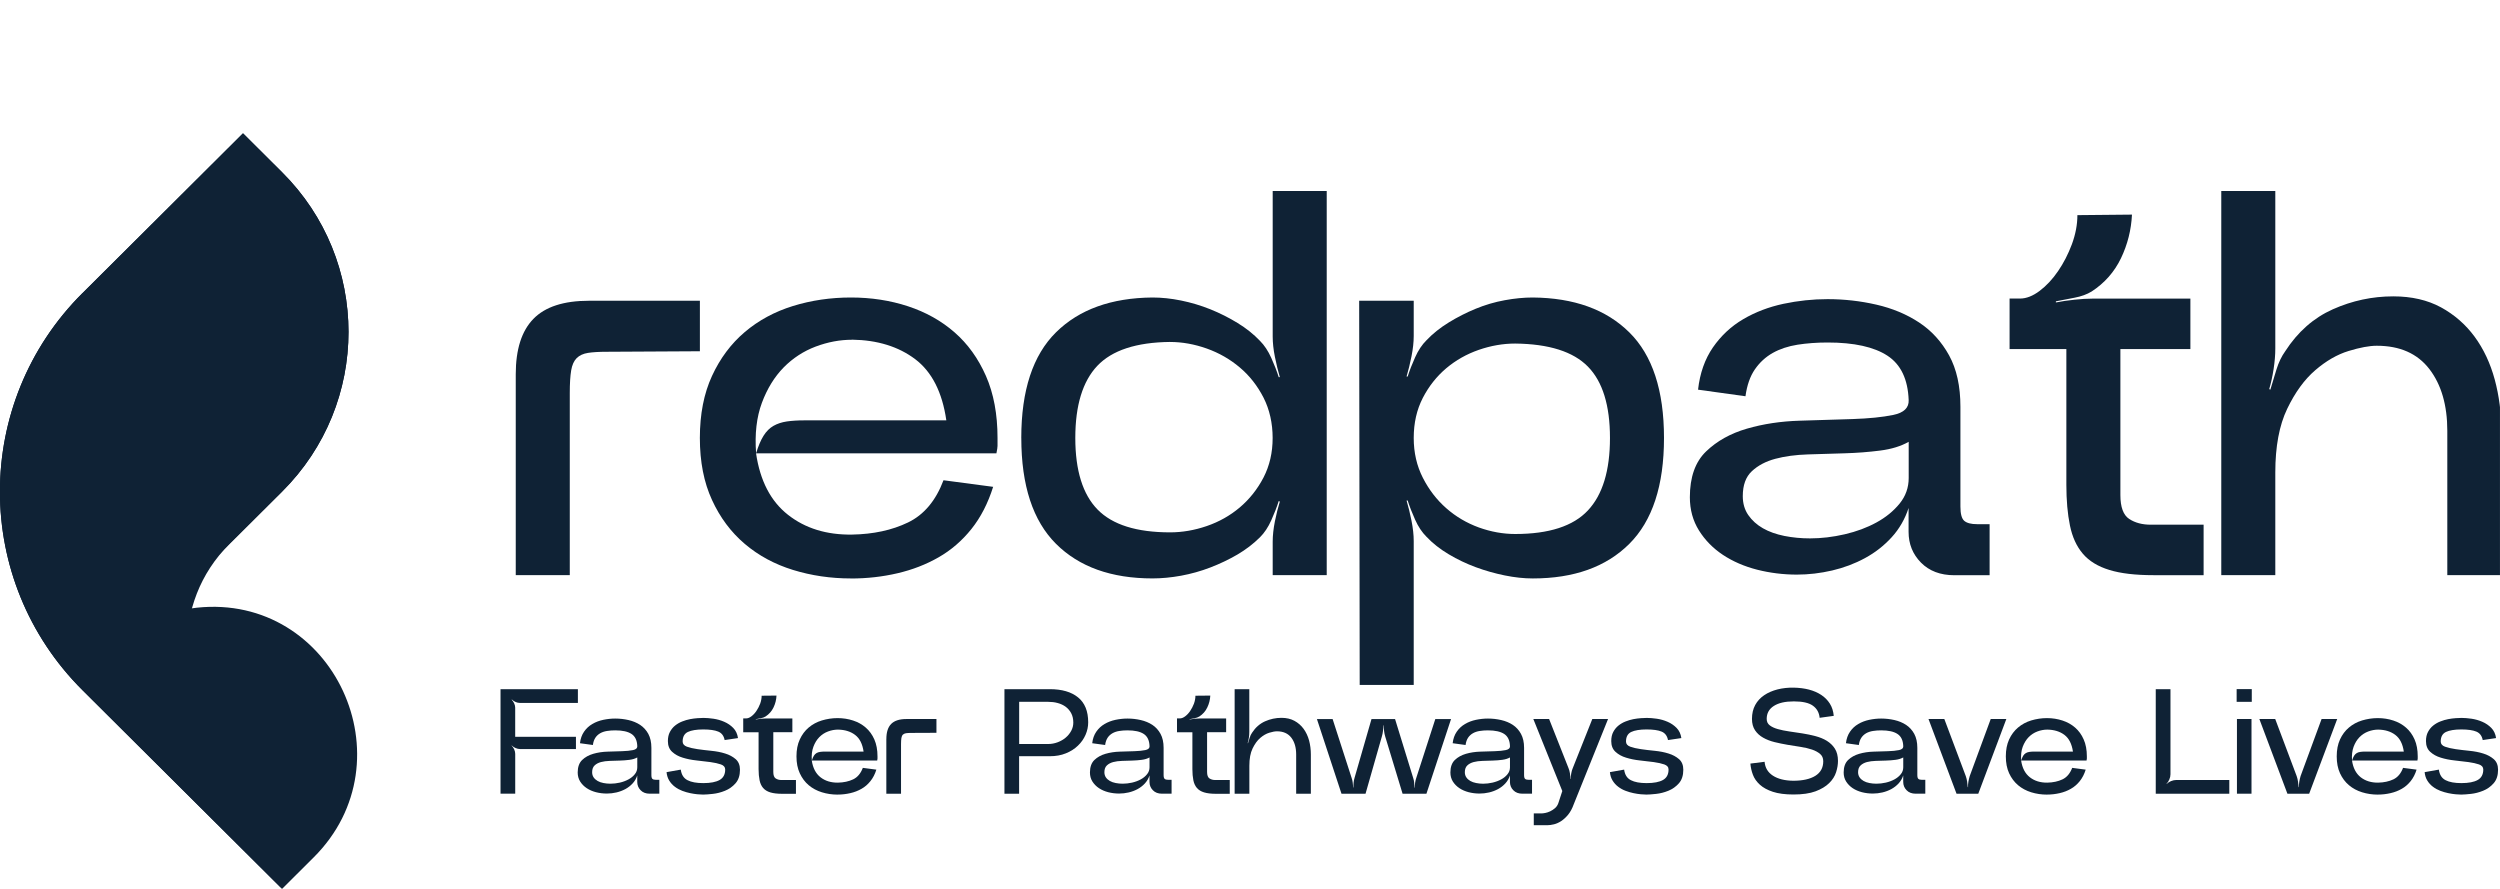
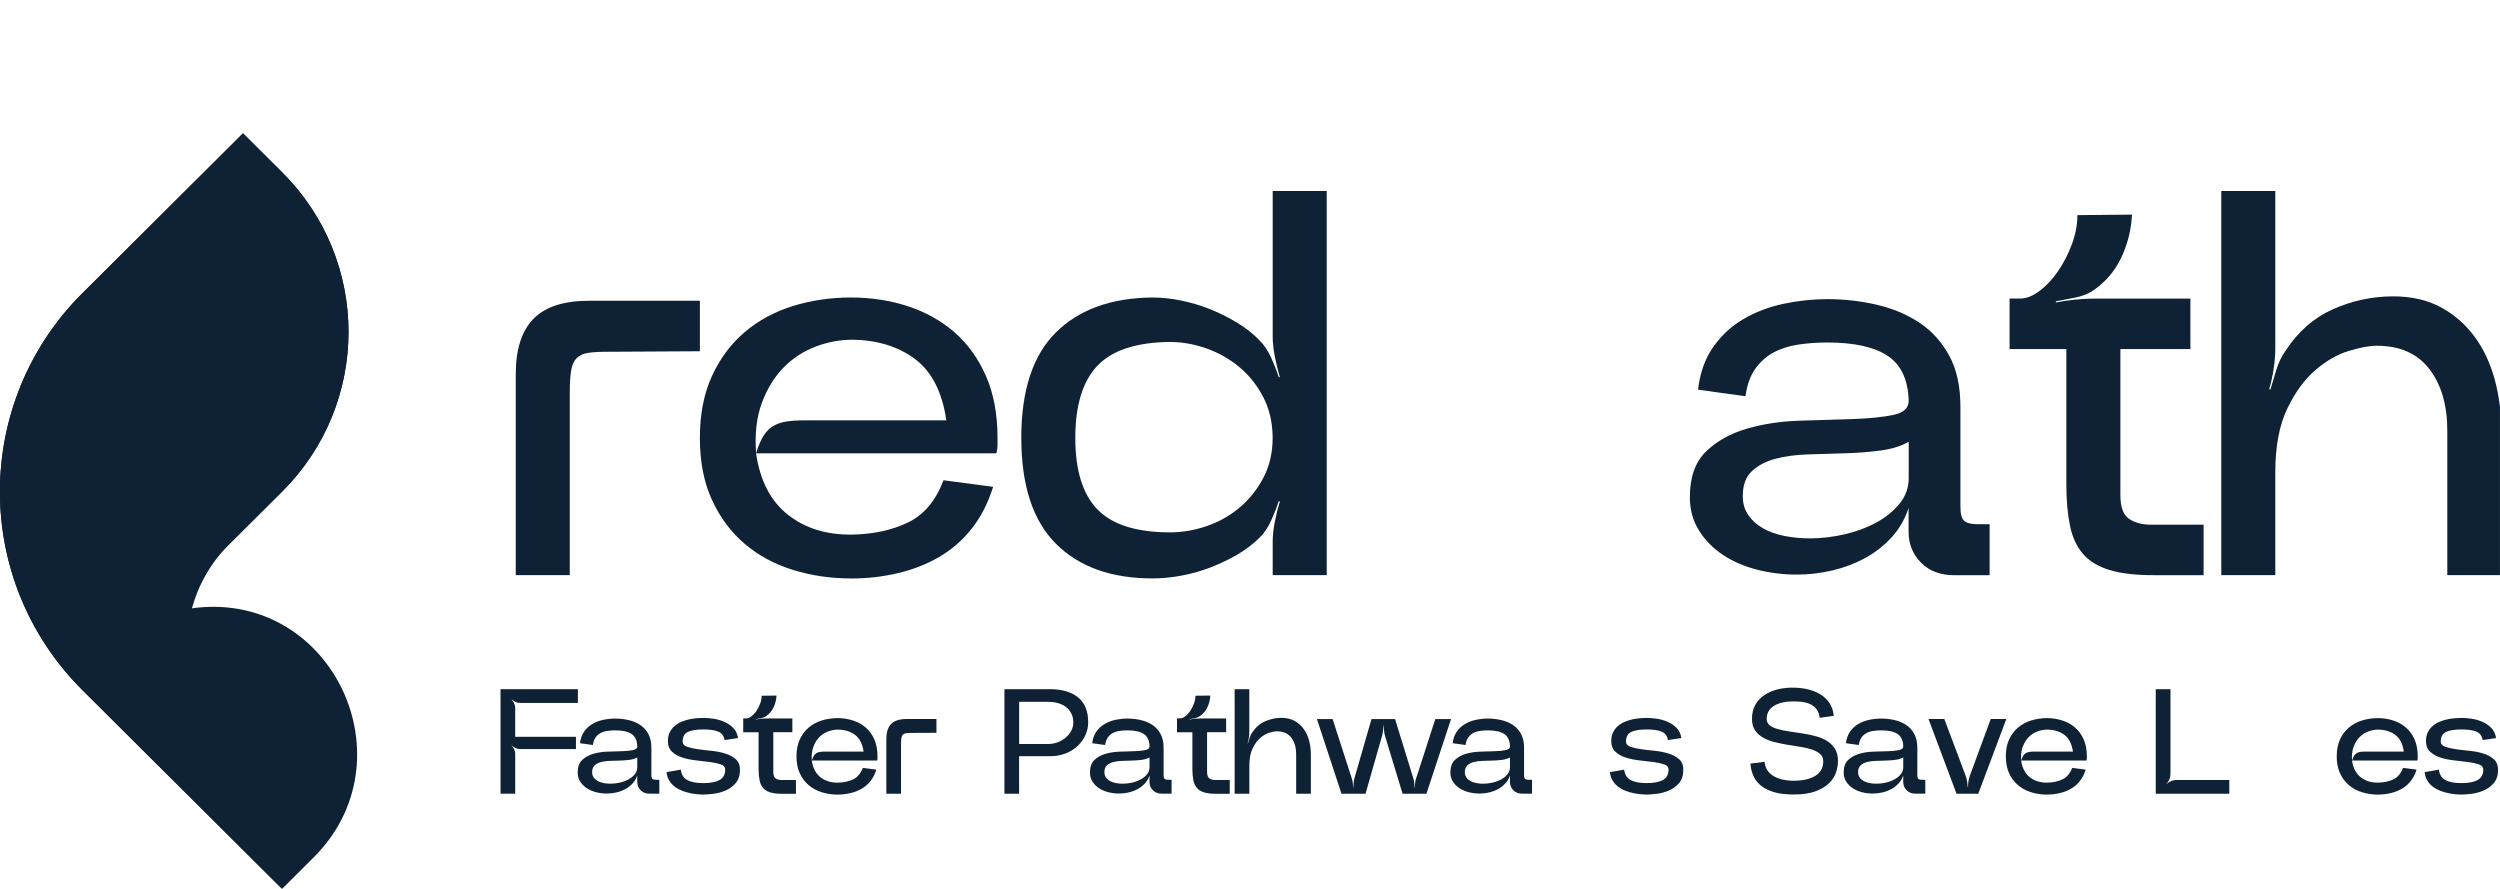
<svg xmlns="http://www.w3.org/2000/svg" width="90" height="32" viewBox="0 0 90 32" fill="none">
  <g clip-path="url(#clip0_64645_2626)">
    <path d="M2.974 10.549L8.748 4.8L10.155 6.201C13.344 9.375 13.344 14.524 10.155 17.698L5.152 22.679C5.626 22.207 6.298 21.96 7.085 21.877C12.005 21.355 14.79 27.384 11.291 30.867L10.154 32L2.972 24.85C-0.995 20.901 -0.995 14.498 2.972 10.549H2.974Z" fill="#0F2235" />
    <path d="M2.974 10.549L8.748 4.8L10.155 6.201C13.343 9.375 13.343 14.524 10.155 17.698C10.155 17.698 10.1 17.753 8.274 19.57C3.859 23.966 10.155 31.999 10.155 31.999L2.973 24.849C-0.994 20.899 -0.994 14.497 2.973 10.548L2.974 10.549Z" fill="#0F2235" />
    <path d="M18.567 13.475C18.567 12.579 18.778 11.914 19.203 11.479C19.626 11.044 20.294 10.827 21.207 10.827H25.196V12.645L21.843 12.664C21.565 12.664 21.34 12.677 21.168 12.704C20.996 12.731 20.861 12.793 20.761 12.892C20.661 12.992 20.595 13.139 20.562 13.336C20.529 13.534 20.512 13.804 20.512 14.146V20.705H18.567V13.475Z" fill="#0F2235" />
    <path d="M30.633 20.824C29.905 20.824 29.211 20.722 28.549 20.518C27.887 20.314 27.308 20.001 26.812 19.58C26.316 19.159 25.922 18.632 25.632 17.999C25.34 17.367 25.195 16.623 25.195 15.767C25.195 14.911 25.34 14.167 25.632 13.534C25.923 12.902 26.316 12.375 26.812 11.954C27.308 11.533 27.887 11.22 28.549 11.015C29.209 10.812 29.905 10.71 30.633 10.71C31.36 10.71 32.045 10.815 32.686 11.025C33.327 11.236 33.887 11.548 34.363 11.964C34.839 12.379 35.216 12.902 35.494 13.534C35.772 14.167 35.911 14.911 35.911 15.767V16.053C35.911 16.1 35.898 16.188 35.871 16.32H27.218C27.363 17.309 27.747 18.046 28.369 18.534C28.991 19.022 29.758 19.258 30.672 19.245C31.439 19.232 32.11 19.087 32.686 18.81C33.261 18.534 33.688 18.027 33.966 17.289L35.753 17.526C35.567 18.118 35.306 18.626 34.969 19.047C34.631 19.468 34.237 19.808 33.788 20.064C33.338 20.322 32.846 20.512 32.31 20.637C31.775 20.762 31.215 20.826 30.634 20.826L30.633 20.824ZM30.673 12.231C30.236 12.231 29.8 12.313 29.363 12.477C28.927 12.642 28.543 12.892 28.212 13.227C27.882 13.564 27.619 13.989 27.428 14.502C27.237 15.015 27.167 15.621 27.22 16.319C27.299 16.056 27.388 15.845 27.488 15.687C27.587 15.529 27.706 15.41 27.845 15.331C27.984 15.252 28.143 15.2 28.322 15.173C28.5 15.147 28.708 15.133 28.947 15.133H34.068C33.922 14.12 33.548 13.385 32.947 12.93C32.344 12.476 31.587 12.242 30.675 12.228L30.673 12.231Z" fill="#0F2235" />
    <path d="M36.766 15.767C36.766 14.055 37.183 12.787 38.016 11.964C38.849 11.141 40.007 10.723 41.488 10.71C41.819 10.71 42.163 10.746 42.52 10.819C42.877 10.892 43.227 10.996 43.572 11.134C43.916 11.273 44.244 11.438 44.555 11.629C44.866 11.819 45.134 12.034 45.359 12.271C45.517 12.429 45.653 12.634 45.766 12.884C45.878 13.134 45.967 13.364 46.034 13.576H46.074C46.008 13.352 45.949 13.108 45.896 12.845C45.843 12.582 45.817 12.338 45.817 12.114V6.876H47.762V20.705H45.817V19.5C45.817 19.276 45.844 19.032 45.896 18.769C45.949 18.506 46.008 18.269 46.074 18.058L46.034 18.038C45.968 18.25 45.878 18.48 45.766 18.73C45.654 18.98 45.518 19.184 45.359 19.342C45.121 19.579 44.849 19.786 44.545 19.965C44.24 20.142 43.917 20.297 43.573 20.429C43.23 20.561 42.878 20.659 42.521 20.725C42.164 20.79 41.82 20.823 41.489 20.823C40.008 20.823 38.849 20.408 38.017 19.579C37.184 18.748 36.767 17.479 36.767 15.766L36.766 15.767ZM42.124 12.31C40.907 12.323 40.034 12.61 39.504 13.169C38.975 13.729 38.711 14.595 38.711 15.767C38.711 16.938 38.979 17.799 39.514 18.345C40.049 18.892 40.92 19.165 42.124 19.165C42.56 19.165 43 19.09 43.443 18.938C43.886 18.786 44.283 18.563 44.633 18.267C44.983 17.97 45.268 17.611 45.487 17.19C45.705 16.768 45.815 16.294 45.815 15.767C45.815 15.24 45.705 14.742 45.487 14.315C45.268 13.888 44.984 13.525 44.633 13.229C44.282 12.932 43.886 12.705 43.443 12.547C42.999 12.39 42.56 12.311 42.124 12.311V12.31Z" fill="#0F2235" />
-     <path d="M48.93 10.827H50.894V12.092C50.894 12.317 50.867 12.56 50.815 12.823C50.762 13.086 50.703 13.331 50.637 13.554H50.677C50.743 13.344 50.832 13.113 50.945 12.862C51.057 12.612 51.193 12.408 51.353 12.25C51.577 12.013 51.845 11.799 52.156 11.608C52.467 11.417 52.791 11.252 53.128 11.114C53.465 10.975 53.813 10.873 54.169 10.808C54.527 10.742 54.864 10.71 55.181 10.71C56.663 10.723 57.821 11.14 58.654 11.964C59.488 12.787 59.904 14.055 59.904 15.767C59.904 17.479 59.487 18.75 58.654 19.58C57.821 20.409 56.663 20.824 55.181 20.824C54.864 20.824 54.527 20.788 54.169 20.715C53.812 20.642 53.465 20.544 53.128 20.419C52.79 20.294 52.466 20.14 52.156 19.955C51.845 19.77 51.577 19.561 51.353 19.323C51.194 19.165 51.057 18.961 50.945 18.711C50.833 18.461 50.743 18.23 50.677 18.019H50.637C50.703 18.243 50.762 18.486 50.815 18.75C50.867 19.013 50.894 19.257 50.894 19.48V24.657H48.949L48.93 10.827ZM50.894 15.767C50.894 16.294 51.004 16.771 51.222 17.199C51.44 17.628 51.721 17.993 52.066 18.296C52.41 18.599 52.8 18.828 53.236 18.988C53.673 19.145 54.11 19.224 54.546 19.224C55.763 19.224 56.636 18.941 57.165 18.375C57.695 17.809 57.959 16.94 57.959 15.767C57.959 14.594 57.695 13.738 57.165 13.198C56.636 12.658 55.763 12.381 54.546 12.368C54.11 12.368 53.673 12.444 53.236 12.595C52.8 12.747 52.41 12.967 52.066 13.256C51.722 13.547 51.44 13.902 51.222 14.323C51.004 14.745 50.894 15.226 50.894 15.766V15.767Z" fill="#0F2235" />
    <path d="M68.713 18.276C68.581 18.684 68.376 19.04 68.099 19.343C67.821 19.647 67.5 19.897 67.137 20.093C66.772 20.291 66.379 20.439 65.956 20.538C65.533 20.636 65.11 20.686 64.686 20.686C64.197 20.686 63.72 20.626 63.257 20.509C62.793 20.39 62.384 20.212 62.026 19.976C61.669 19.739 61.381 19.445 61.163 19.097C60.945 18.748 60.835 18.349 60.835 17.901C60.835 17.176 61.03 16.626 61.42 16.251C61.81 15.876 62.299 15.603 62.888 15.432C63.477 15.261 64.111 15.165 64.793 15.145C65.475 15.126 66.109 15.105 66.698 15.086C67.287 15.066 67.772 15.017 68.156 14.938C68.54 14.859 68.724 14.68 68.712 14.405C68.685 13.655 68.43 13.12 67.948 12.805C67.465 12.489 66.746 12.33 65.794 12.33C65.41 12.33 65.05 12.357 64.713 12.409C64.375 12.463 64.077 12.561 63.82 12.705C63.562 12.851 63.347 13.048 63.175 13.298C63.003 13.548 62.891 13.871 62.837 14.265L61.13 14.028C61.196 13.436 61.375 12.929 61.665 12.507C61.957 12.086 62.32 11.746 62.757 11.49C63.193 11.234 63.676 11.05 64.205 10.937C64.734 10.825 65.264 10.769 65.793 10.769C66.388 10.769 66.973 10.835 67.549 10.967C68.124 11.099 68.637 11.313 69.087 11.609C69.537 11.905 69.896 12.301 70.168 12.794C70.439 13.288 70.575 13.903 70.575 14.642V18.237C70.575 18.501 70.622 18.672 70.714 18.751C70.807 18.83 70.96 18.87 71.17 18.87H71.626V20.708H70.356C69.853 20.708 69.454 20.556 69.155 20.254C68.857 19.951 68.709 19.582 68.709 19.148V18.279L68.713 18.276ZM62.74 17.861C62.74 18.124 62.806 18.351 62.938 18.542C63.07 18.733 63.246 18.892 63.464 19.017C63.682 19.142 63.941 19.234 64.238 19.294C64.536 19.353 64.843 19.382 65.161 19.382C65.571 19.382 65.988 19.332 66.411 19.234C66.834 19.136 67.215 18.994 67.552 18.809C67.89 18.625 68.167 18.398 68.387 18.128C68.605 17.859 68.713 17.551 68.713 17.209V15.905C68.435 16.063 68.091 16.169 67.682 16.221C67.272 16.273 66.845 16.307 66.401 16.319C65.958 16.333 65.519 16.346 65.082 16.359C64.645 16.373 64.255 16.425 63.911 16.517C63.568 16.609 63.286 16.758 63.068 16.962C62.849 17.165 62.74 17.465 62.74 17.861Z" fill="#0F2235" />
    <path d="M72.345 12.566V10.748H72.722C72.946 10.748 73.182 10.656 73.427 10.472C73.672 10.287 73.893 10.05 74.091 9.76C74.29 9.47 74.455 9.148 74.588 8.793C74.719 8.437 74.786 8.089 74.786 7.745L76.751 7.726C76.724 8.279 76.592 8.802 76.355 9.297C76.117 9.791 75.766 10.189 75.302 10.492C75.13 10.598 74.922 10.673 74.677 10.719C74.432 10.765 74.211 10.808 74.012 10.848V10.888C74.211 10.848 74.432 10.816 74.677 10.79C74.922 10.763 75.142 10.75 75.341 10.75H78.854V12.567H76.334V17.822C76.334 18.257 76.44 18.543 76.651 18.682C76.862 18.82 77.12 18.889 77.425 18.889H79.33V20.706H77.524C76.875 20.706 76.346 20.645 75.936 20.518C75.527 20.393 75.208 20.199 74.984 19.936C74.758 19.672 74.603 19.334 74.518 18.918C74.432 18.503 74.389 18.013 74.389 17.447V12.567H72.345V12.566Z" fill="#0F2235" />
    <path d="M79.966 6.876H81.911V12.546C81.911 12.771 81.891 13.014 81.851 13.277C81.811 13.541 81.758 13.785 81.692 14.008L81.733 14.027C81.799 13.804 81.872 13.564 81.951 13.306C82.03 13.049 82.136 12.829 82.268 12.645C82.718 11.947 83.29 11.443 83.985 11.133C84.68 10.824 85.404 10.669 86.158 10.669C86.819 10.669 87.392 10.802 87.875 11.064C88.358 11.328 88.761 11.68 89.086 12.121C89.41 12.563 89.651 13.077 89.81 13.662C89.968 14.248 90.048 14.864 90.048 15.51V20.705H88.103V15.51C88.103 14.588 87.888 13.847 87.458 13.287C87.027 12.727 86.396 12.447 85.563 12.447C85.298 12.447 84.96 12.51 84.551 12.635C84.141 12.76 83.74 12.991 83.35 13.327C82.959 13.663 82.622 14.127 82.338 14.719C82.053 15.312 81.911 16.076 81.911 17.011V20.705H79.966V6.876Z" fill="#0F2235" />
    <path d="M18.016 24.81H20.804V25.305H18.714C18.664 25.305 18.612 25.294 18.562 25.272C18.512 25.25 18.467 25.22 18.427 25.181L18.422 25.192C18.457 25.228 18.488 25.272 18.511 25.323C18.534 25.375 18.547 25.426 18.547 25.476V26.525H20.734V26.966H18.725C18.671 26.966 18.616 26.953 18.562 26.93C18.509 26.907 18.461 26.876 18.422 26.836L18.417 26.841C18.456 26.881 18.488 26.927 18.512 26.98C18.536 27.034 18.548 27.088 18.548 27.142V28.572H18.019V24.807L18.016 24.81Z" fill="#0F2235" />
    <path d="M22.942 27.913C22.907 28.024 22.851 28.12 22.775 28.203C22.7 28.285 22.612 28.353 22.513 28.407C22.414 28.46 22.307 28.501 22.191 28.528C22.075 28.555 21.961 28.568 21.846 28.568C21.713 28.568 21.583 28.552 21.457 28.52C21.331 28.487 21.219 28.439 21.122 28.374C21.024 28.309 20.946 28.229 20.886 28.135C20.827 28.04 20.797 27.931 20.797 27.809C20.797 27.613 20.851 27.462 20.957 27.36C21.063 27.258 21.196 27.184 21.357 27.137C21.517 27.091 21.69 27.064 21.875 27.059C22.061 27.054 22.234 27.048 22.393 27.043C22.553 27.038 22.686 27.025 22.791 27.003C22.896 26.981 22.946 26.933 22.942 26.858C22.935 26.654 22.865 26.508 22.734 26.422C22.602 26.335 22.407 26.293 22.147 26.293C22.042 26.293 21.945 26.3 21.853 26.315C21.762 26.329 21.68 26.356 21.611 26.395C21.54 26.435 21.481 26.488 21.435 26.556C21.389 26.625 21.357 26.713 21.344 26.82L20.879 26.756C20.897 26.594 20.946 26.457 21.025 26.342C21.105 26.226 21.203 26.134 21.323 26.065C21.441 25.994 21.573 25.945 21.717 25.914C21.861 25.884 22.005 25.868 22.148 25.868C22.311 25.868 22.47 25.886 22.626 25.922C22.782 25.958 22.923 26.016 23.045 26.096C23.167 26.177 23.265 26.285 23.339 26.419C23.412 26.554 23.45 26.722 23.45 26.922V27.9C23.45 27.972 23.462 28.018 23.487 28.04C23.513 28.062 23.554 28.073 23.612 28.073H23.736V28.573H23.39C23.253 28.573 23.143 28.532 23.063 28.449C22.981 28.366 22.941 28.266 22.941 28.148V27.911L22.942 27.913ZM21.317 27.8C21.317 27.871 21.335 27.933 21.37 27.985C21.406 28.038 21.455 28.08 21.513 28.114C21.573 28.148 21.642 28.174 21.724 28.189C21.805 28.205 21.889 28.213 21.975 28.213C22.087 28.213 22.201 28.2 22.316 28.174C22.431 28.147 22.534 28.108 22.626 28.058C22.718 28.008 22.794 27.947 22.853 27.872C22.913 27.8 22.942 27.716 22.942 27.622V27.268C22.867 27.31 22.773 27.34 22.662 27.354C22.551 27.369 22.434 27.377 22.313 27.381C22.192 27.384 22.073 27.388 21.953 27.392C21.835 27.395 21.728 27.41 21.635 27.434C21.541 27.46 21.464 27.5 21.406 27.556C21.347 27.611 21.317 27.693 21.317 27.801V27.8Z" fill="#0F2235" />
    <path d="M24.508 27.709C24.534 27.892 24.614 28.018 24.751 28.087C24.887 28.158 25.076 28.192 25.318 28.192C25.578 28.192 25.774 28.154 25.907 28.079C26.04 28.004 26.107 27.878 26.107 27.703C26.107 27.616 26.056 27.556 25.953 27.519C25.851 27.484 25.724 27.456 25.573 27.435C25.422 27.415 25.256 27.395 25.075 27.376C24.895 27.357 24.73 27.323 24.578 27.276C24.425 27.23 24.3 27.16 24.197 27.066C24.095 26.973 24.044 26.844 24.044 26.679C24.044 26.55 24.068 26.44 24.117 26.349C24.166 26.258 24.228 26.181 24.303 26.121C24.379 26.06 24.464 26.01 24.559 25.973C24.655 25.935 24.75 25.907 24.844 25.889C24.938 25.871 25.028 25.86 25.113 25.854C25.2 25.849 25.27 25.845 25.324 25.845C25.429 25.845 25.548 25.855 25.684 25.874C25.819 25.894 25.948 25.93 26.073 25.985C26.197 26.038 26.304 26.112 26.397 26.206C26.488 26.299 26.546 26.421 26.568 26.571L26.087 26.642C26.058 26.491 25.983 26.39 25.858 26.338C25.734 26.286 25.553 26.26 25.316 26.26C25.078 26.26 24.886 26.291 24.762 26.351C24.637 26.412 24.575 26.527 24.575 26.695C24.575 26.781 24.627 26.843 24.729 26.881C24.831 26.918 24.958 26.947 25.109 26.969C25.261 26.991 25.426 27.011 25.607 27.029C25.787 27.047 25.952 27.078 26.104 27.126C26.256 27.172 26.382 27.241 26.485 27.33C26.587 27.42 26.639 27.547 26.639 27.712C26.639 27.916 26.585 28.079 26.479 28.199C26.373 28.319 26.246 28.409 26.101 28.467C25.954 28.527 25.808 28.564 25.66 28.58C25.513 28.596 25.396 28.605 25.309 28.605C25.259 28.605 25.192 28.601 25.109 28.594C25.026 28.586 24.939 28.573 24.845 28.553C24.751 28.534 24.657 28.506 24.561 28.47C24.466 28.434 24.377 28.386 24.296 28.324C24.214 28.263 24.147 28.189 24.094 28.103C24.04 28.017 24.007 27.915 23.996 27.797L24.509 27.706L24.508 27.709Z" fill="#0F2235" />
    <path d="M26.756 26.359V25.863H26.858C26.919 25.863 26.984 25.838 27.05 25.788C27.117 25.738 27.177 25.674 27.23 25.595C27.284 25.516 27.329 25.429 27.366 25.332C27.401 25.235 27.419 25.14 27.419 25.046L27.954 25.041C27.947 25.192 27.912 25.334 27.846 25.469C27.781 25.604 27.686 25.712 27.559 25.794C27.513 25.823 27.456 25.844 27.389 25.856C27.322 25.868 27.262 25.88 27.208 25.891V25.902C27.262 25.891 27.323 25.883 27.389 25.875C27.456 25.868 27.515 25.865 27.569 25.865H28.525V26.36H27.839V27.79C27.839 27.908 27.868 27.987 27.925 28.024C27.983 28.062 28.053 28.081 28.136 28.081H28.654V28.577H28.163C27.986 28.577 27.842 28.56 27.731 28.526C27.619 28.492 27.534 28.438 27.472 28.366C27.411 28.295 27.368 28.203 27.345 28.09C27.322 27.977 27.309 27.843 27.309 27.689V26.361H26.753L26.756 26.359Z" fill="#0F2235" />
    <path d="M30.154 28.606C29.956 28.606 29.767 28.578 29.587 28.522C29.406 28.466 29.249 28.381 29.113 28.267C28.978 28.153 28.871 28.008 28.792 27.837C28.712 27.665 28.673 27.463 28.673 27.229C28.673 26.995 28.712 26.793 28.792 26.621C28.871 26.448 28.978 26.305 29.113 26.191C29.249 26.077 29.406 25.991 29.587 25.936C29.767 25.882 29.956 25.852 30.154 25.852C30.351 25.852 30.538 25.882 30.712 25.939C30.887 25.996 31.039 26.081 31.168 26.194C31.297 26.306 31.401 26.448 31.477 26.621C31.552 26.793 31.59 26.996 31.59 27.229V27.307C31.59 27.319 31.586 27.343 31.579 27.38H29.224C29.264 27.648 29.368 27.849 29.538 27.982C29.707 28.114 29.916 28.178 30.165 28.175C30.373 28.171 30.556 28.132 30.713 28.057C30.871 27.982 30.986 27.843 31.062 27.643L31.549 27.707C31.499 27.869 31.427 28.007 31.335 28.121C31.244 28.235 31.137 28.329 31.013 28.398C30.891 28.468 30.757 28.52 30.611 28.553C30.465 28.587 30.313 28.605 30.155 28.605L30.154 28.606ZM30.165 26.266C30.046 26.266 29.927 26.289 29.809 26.333C29.69 26.377 29.585 26.446 29.495 26.537C29.405 26.628 29.334 26.745 29.282 26.884C29.229 27.024 29.211 27.189 29.226 27.38C29.248 27.308 29.272 27.251 29.299 27.207C29.326 27.165 29.359 27.132 29.396 27.11C29.434 27.088 29.477 27.075 29.526 27.068C29.575 27.06 29.631 27.057 29.695 27.057H31.089C31.049 26.781 30.948 26.581 30.784 26.457C30.621 26.333 30.415 26.27 30.166 26.266H30.165Z" fill="#0F2235" />
    <path d="M31.909 26.605C31.909 26.361 31.966 26.18 32.082 26.062C32.198 25.945 32.38 25.885 32.627 25.885H33.712V26.381L32.799 26.385C32.724 26.385 32.663 26.389 32.615 26.396C32.569 26.404 32.531 26.421 32.504 26.447C32.477 26.474 32.459 26.514 32.45 26.569C32.442 26.622 32.437 26.696 32.437 26.79V28.575H31.908V26.608L31.909 26.605Z" fill="#0F2235" />
    <path d="M36.16 28.574V24.81H37.792C38.227 24.81 38.568 24.908 38.81 25.106C39.053 25.303 39.175 25.602 39.175 26.004C39.175 26.158 39.143 26.308 39.08 26.453C39.016 26.599 38.926 26.729 38.806 26.843C38.688 26.958 38.543 27.051 38.371 27.12C38.2 27.19 38.007 27.224 37.791 27.224H36.688V28.574H36.159H36.16ZM36.69 26.784H37.737C37.852 26.784 37.965 26.763 38.075 26.722C38.185 26.68 38.281 26.625 38.364 26.555C38.447 26.485 38.513 26.404 38.564 26.31C38.614 26.217 38.639 26.118 38.639 26.014C38.639 25.885 38.614 25.772 38.564 25.678C38.514 25.583 38.447 25.505 38.364 25.443C38.281 25.383 38.186 25.338 38.077 25.309C37.969 25.279 37.855 25.266 37.737 25.266H36.69V26.782V26.784Z" fill="#0F2235" />
    <path d="M41.383 27.913C41.348 28.024 41.292 28.12 41.216 28.203C41.141 28.285 41.053 28.353 40.954 28.407C40.855 28.46 40.748 28.501 40.632 28.528C40.516 28.555 40.402 28.568 40.287 28.568C40.154 28.568 40.024 28.552 39.898 28.52C39.772 28.487 39.66 28.439 39.563 28.374C39.465 28.309 39.387 28.229 39.327 28.135C39.267 28.04 39.238 27.931 39.238 27.809C39.238 27.613 39.292 27.462 39.398 27.36C39.504 27.258 39.637 27.184 39.798 27.137C39.958 27.091 40.131 27.064 40.316 27.059C40.502 27.054 40.675 27.048 40.834 27.043C40.994 27.038 41.127 27.025 41.232 27.003C41.337 26.981 41.387 26.933 41.383 26.858C41.376 26.654 41.306 26.508 41.175 26.422C41.043 26.335 40.848 26.293 40.588 26.293C40.483 26.293 40.386 26.3 40.294 26.315C40.203 26.329 40.121 26.356 40.052 26.395C39.981 26.435 39.922 26.488 39.876 26.556C39.83 26.625 39.798 26.713 39.785 26.82L39.32 26.756C39.338 26.594 39.387 26.457 39.466 26.342C39.546 26.226 39.644 26.134 39.764 26.065C39.882 25.994 40.014 25.945 40.158 25.914C40.302 25.884 40.446 25.868 40.589 25.868C40.752 25.868 40.911 25.886 41.067 25.922C41.223 25.958 41.364 26.016 41.486 26.096C41.608 26.177 41.706 26.285 41.779 26.419C41.853 26.554 41.89 26.722 41.89 26.922V27.9C41.89 27.972 41.903 28.018 41.928 28.04C41.954 28.062 41.995 28.073 42.053 28.073H42.177V28.573H41.831C41.694 28.573 41.584 28.532 41.504 28.449C41.422 28.366 41.382 28.266 41.382 28.148V27.911L41.383 27.913ZM39.758 27.8C39.758 27.871 39.776 27.933 39.811 27.985C39.847 28.038 39.895 28.08 39.954 28.114C40.014 28.148 40.083 28.174 40.165 28.189C40.245 28.205 40.33 28.213 40.416 28.213C40.528 28.213 40.642 28.2 40.756 28.174C40.872 28.147 40.975 28.108 41.067 28.058C41.159 28.008 41.234 27.947 41.294 27.872C41.354 27.8 41.383 27.716 41.383 27.622V27.268C41.308 27.31 41.214 27.34 41.103 27.354C40.992 27.369 40.875 27.377 40.754 27.381C40.633 27.384 40.514 27.388 40.394 27.392C40.276 27.395 40.169 27.41 40.076 27.434C39.982 27.46 39.905 27.5 39.847 27.556C39.788 27.611 39.758 27.693 39.758 27.801V27.8Z" fill="#0F2235" />
    <path d="M42.372 26.359V25.863H42.474C42.535 25.863 42.6 25.838 42.666 25.788C42.733 25.738 42.793 25.674 42.846 25.595C42.9 25.516 42.945 25.429 42.982 25.332C43.017 25.235 43.035 25.14 43.035 25.046L43.571 25.041C43.563 25.192 43.528 25.334 43.462 25.469C43.398 25.604 43.303 25.712 43.176 25.794C43.129 25.823 43.072 25.844 43.005 25.856C42.938 25.868 42.878 25.88 42.825 25.891V25.902C42.878 25.891 42.939 25.883 43.005 25.875C43.072 25.868 43.132 25.865 43.185 25.865H44.141V26.36H43.455V27.79C43.455 27.908 43.484 27.987 43.541 28.024C43.599 28.062 43.669 28.081 43.752 28.081H44.271V28.577H43.779C43.602 28.577 43.459 28.56 43.348 28.526C43.235 28.492 43.15 28.438 43.088 28.366C43.027 28.295 42.984 28.203 42.961 28.09C42.938 27.977 42.926 27.843 42.926 27.689V26.361H42.37L42.372 26.359Z" fill="#0F2235" />
    <path d="M44.446 24.81H44.975V26.353C44.975 26.413 44.971 26.48 44.96 26.552C44.949 26.623 44.934 26.69 44.917 26.751L44.928 26.756C44.946 26.695 44.966 26.629 44.988 26.559C45.01 26.489 45.038 26.429 45.074 26.379C45.196 26.19 45.352 26.053 45.541 25.968C45.73 25.884 45.928 25.842 46.133 25.842C46.313 25.842 46.468 25.878 46.6 25.95C46.731 26.021 46.841 26.117 46.929 26.237C47.017 26.358 47.083 26.497 47.127 26.657C47.169 26.816 47.191 26.985 47.191 27.16V28.574H46.662V27.16C46.662 26.909 46.603 26.707 46.486 26.555C46.369 26.404 46.197 26.327 45.971 26.327C45.899 26.327 45.807 26.344 45.695 26.378C45.583 26.412 45.474 26.475 45.368 26.566C45.262 26.657 45.171 26.784 45.093 26.945C45.014 27.107 44.977 27.314 44.977 27.569V28.574H44.447V24.81H44.446Z" fill="#0F2235" />
    <path d="M47.974 25.885L48.66 28.01C48.679 28.059 48.691 28.115 48.698 28.176C48.705 28.237 48.71 28.294 48.714 28.348H48.725C48.721 28.295 48.724 28.237 48.73 28.174C48.737 28.11 48.748 28.055 48.763 28.005L49.374 25.886H50.222L50.876 28.011C50.894 28.061 50.905 28.118 50.911 28.181C50.916 28.244 50.92 28.302 50.92 28.356H50.931C50.931 28.302 50.936 28.244 50.944 28.181C50.953 28.118 50.966 28.062 50.984 28.011L51.671 25.886H52.238L51.351 28.575H50.493L49.866 26.51C49.848 26.45 49.834 26.383 49.826 26.311C49.818 26.24 49.81 26.173 49.808 26.112H49.797C49.8 26.173 49.797 26.24 49.788 26.311C49.78 26.383 49.766 26.45 49.748 26.51L49.159 28.575H48.294L47.409 25.886H47.976L47.974 25.885Z" fill="#0F2235" />
    <path d="M54.359 27.913C54.324 28.024 54.268 28.12 54.192 28.203C54.117 28.285 54.029 28.353 53.93 28.407C53.831 28.46 53.724 28.501 53.608 28.528C53.492 28.555 53.378 28.568 53.263 28.568C53.13 28.568 53 28.552 52.874 28.52C52.748 28.487 52.636 28.439 52.539 28.374C52.441 28.309 52.363 28.229 52.303 28.135C52.244 28.04 52.214 27.931 52.214 27.809C52.214 27.613 52.268 27.462 52.374 27.36C52.48 27.258 52.613 27.184 52.774 27.137C52.934 27.091 53.107 27.064 53.292 27.059C53.478 27.054 53.651 27.048 53.81 27.043C53.97 27.038 54.103 27.025 54.208 27.003C54.313 26.981 54.363 26.933 54.359 26.858C54.352 26.654 54.282 26.508 54.151 26.422C54.019 26.336 53.824 26.293 53.564 26.293C53.459 26.293 53.362 26.3 53.27 26.315C53.179 26.329 53.097 26.356 53.028 26.395C52.957 26.435 52.898 26.489 52.852 26.556C52.806 26.625 52.774 26.713 52.761 26.82L52.296 26.756C52.314 26.594 52.363 26.457 52.442 26.342C52.522 26.226 52.62 26.134 52.74 26.065C52.858 25.994 52.99 25.945 53.134 25.914C53.278 25.884 53.422 25.868 53.565 25.868C53.728 25.868 53.887 25.886 54.043 25.922C54.2 25.958 54.34 26.016 54.462 26.096C54.584 26.177 54.682 26.285 54.755 26.419C54.829 26.554 54.867 26.722 54.867 26.922V27.9C54.867 27.972 54.879 28.018 54.904 28.04C54.93 28.062 54.971 28.073 55.029 28.073H55.153V28.573H54.807C54.67 28.573 54.56 28.532 54.48 28.449C54.398 28.367 54.358 28.266 54.358 28.148V27.911L54.359 27.913ZM52.734 27.8C52.734 27.871 52.752 27.933 52.788 27.985C52.823 28.038 52.872 28.08 52.93 28.114C52.99 28.148 53.059 28.174 53.141 28.189C53.222 28.205 53.306 28.214 53.392 28.214C53.505 28.214 53.618 28.2 53.733 28.174C53.848 28.147 53.951 28.108 54.043 28.058C54.135 28.008 54.211 27.947 54.27 27.872C54.33 27.8 54.359 27.716 54.359 27.622V27.268C54.284 27.31 54.19 27.34 54.079 27.354C53.968 27.369 53.851 27.377 53.73 27.381C53.609 27.384 53.49 27.388 53.37 27.392C53.252 27.395 53.145 27.41 53.052 27.434C52.958 27.46 52.881 27.5 52.823 27.556C52.764 27.611 52.734 27.693 52.734 27.801V27.8Z" fill="#0F2235" />
-     <path d="M55.201 25.885H55.768L56.465 27.649C56.49 27.706 56.507 27.77 56.518 27.842C56.529 27.914 56.534 27.98 56.534 28.041H56.545C56.545 27.98 56.551 27.914 56.565 27.842C56.577 27.77 56.596 27.706 56.621 27.649L57.323 25.885H57.89L56.654 28.955C56.6 29.106 56.533 29.23 56.454 29.327C56.374 29.424 56.291 29.5 56.205 29.557C56.118 29.614 56.032 29.654 55.943 29.675C55.855 29.697 55.772 29.708 55.697 29.708H55.216V29.283H55.492C55.525 29.283 55.568 29.278 55.627 29.267C55.684 29.256 55.744 29.237 55.805 29.208C55.866 29.179 55.925 29.141 55.981 29.093C56.037 29.044 56.077 28.982 56.102 28.907L56.243 28.477L55.2 25.885H55.201Z" fill="#0F2235" />
    <path d="M58.469 27.709C58.495 27.892 58.575 28.018 58.712 28.087C58.848 28.158 59.037 28.192 59.279 28.192C59.539 28.192 59.735 28.154 59.868 28.079C60.001 28.004 60.068 27.878 60.068 27.703C60.068 27.616 60.017 27.556 59.914 27.519C59.812 27.484 59.685 27.456 59.534 27.435C59.383 27.415 59.217 27.395 59.036 27.376C58.856 27.357 58.691 27.323 58.539 27.276C58.386 27.23 58.261 27.16 58.158 27.066C58.056 26.973 58.005 26.844 58.005 26.679C58.005 26.55 58.029 26.44 58.078 26.349C58.127 26.258 58.189 26.181 58.264 26.121C58.34 26.06 58.425 26.01 58.52 25.973C58.615 25.935 58.711 25.907 58.804 25.889C58.898 25.871 58.989 25.86 59.074 25.854C59.161 25.849 59.231 25.845 59.285 25.845C59.39 25.845 59.509 25.855 59.645 25.874C59.78 25.894 59.909 25.93 60.034 25.985C60.158 26.038 60.265 26.112 60.358 26.206C60.449 26.299 60.507 26.421 60.529 26.571L60.048 26.642C60.019 26.491 59.943 26.39 59.819 26.338C59.695 26.286 59.514 26.26 59.276 26.26C59.039 26.26 58.847 26.291 58.723 26.351C58.598 26.412 58.536 26.527 58.536 26.695C58.536 26.781 58.587 26.843 58.69 26.881C58.792 26.918 58.919 26.947 59.07 26.969C59.221 26.991 59.387 27.011 59.568 27.029C59.748 27.047 59.913 27.078 60.065 27.126C60.217 27.172 60.343 27.241 60.446 27.33C60.548 27.42 60.599 27.547 60.599 27.712C60.599 27.916 60.546 28.079 60.44 28.199C60.334 28.319 60.207 28.409 60.062 28.467C59.915 28.527 59.769 28.564 59.621 28.58C59.474 28.596 59.357 28.605 59.27 28.605C59.22 28.605 59.153 28.601 59.07 28.594C58.987 28.586 58.9 28.573 58.806 28.553C58.712 28.534 58.618 28.506 58.522 28.47C58.426 28.434 58.337 28.386 58.257 28.324C58.175 28.263 58.108 28.189 58.055 28.103C58.001 28.017 57.968 27.915 57.957 27.797L58.47 27.706L58.469 27.709Z" fill="#0F2235" />
    <path d="M63.525 27.423C63.543 27.638 63.643 27.806 63.825 27.924C64.006 28.041 64.25 28.103 64.556 28.107C64.898 28.107 65.163 28.047 65.352 27.93C65.541 27.812 65.637 27.637 65.637 27.407C65.637 27.296 65.6 27.208 65.526 27.144C65.451 27.08 65.355 27.026 65.234 26.985C65.113 26.944 64.977 26.912 64.823 26.888C64.67 26.865 64.513 26.839 64.354 26.813C64.194 26.786 64.037 26.753 63.884 26.716C63.731 26.678 63.594 26.625 63.473 26.556C63.353 26.489 63.255 26.4 63.182 26.291C63.108 26.181 63.071 26.044 63.071 25.879C63.071 25.69 63.11 25.523 63.187 25.381C63.264 25.239 63.371 25.123 63.509 25.029C63.645 24.936 63.806 24.867 63.989 24.819C64.173 24.773 64.37 24.751 64.578 24.755C64.772 24.759 64.954 24.782 65.121 24.825C65.288 24.869 65.435 24.932 65.563 25.016C65.691 25.1 65.795 25.205 65.874 25.33C65.954 25.456 66 25.604 66.015 25.771L65.507 25.841C65.489 25.655 65.409 25.51 65.265 25.406C65.121 25.301 64.891 25.25 64.578 25.25C64.265 25.25 64.028 25.305 63.858 25.414C63.687 25.523 63.601 25.679 63.601 25.879C63.601 25.98 63.638 26.058 63.712 26.113C63.785 26.169 63.883 26.214 64.004 26.248C64.124 26.282 64.261 26.31 64.415 26.332C64.567 26.354 64.725 26.377 64.884 26.402C65.044 26.428 65.201 26.459 65.354 26.5C65.506 26.54 65.644 26.595 65.765 26.669C65.885 26.744 65.983 26.837 66.056 26.952C66.129 27.068 66.167 27.215 66.167 27.393C66.167 27.522 66.145 27.658 66.1 27.798C66.055 27.941 65.972 28.072 65.851 28.191C65.73 28.311 65.567 28.409 65.36 28.487C65.153 28.564 64.887 28.602 64.564 28.602C64.265 28.602 64.018 28.569 63.823 28.505C63.63 28.441 63.473 28.356 63.356 28.25C63.239 28.144 63.155 28.025 63.105 27.892C63.055 27.76 63.025 27.625 63.014 27.489L63.527 27.424L63.525 27.423Z" fill="#0F2235" />
    <path d="M68.517 27.913C68.482 28.024 68.425 28.12 68.35 28.203C68.274 28.285 68.186 28.353 68.088 28.407C67.989 28.46 67.882 28.501 67.766 28.528C67.65 28.555 67.535 28.568 67.421 28.568C67.288 28.568 67.157 28.552 67.032 28.52C66.906 28.487 66.794 28.439 66.696 28.374C66.599 28.309 66.521 28.229 66.461 28.135C66.401 28.04 66.372 27.931 66.372 27.809C66.372 27.613 66.426 27.462 66.532 27.36C66.638 27.258 66.771 27.184 66.932 27.137C67.091 27.091 67.265 27.064 67.45 27.059C67.635 27.054 67.808 27.048 67.968 27.043C68.128 27.038 68.261 27.025 68.366 27.003C68.471 26.981 68.521 26.933 68.517 26.858C68.51 26.654 68.44 26.508 68.308 26.422C68.177 26.335 67.982 26.293 67.722 26.293C67.617 26.293 67.519 26.3 67.428 26.315C67.337 26.329 67.255 26.356 67.185 26.395C67.115 26.435 67.056 26.488 67.01 26.556C66.963 26.625 66.932 26.713 66.918 26.82L66.454 26.756C66.472 26.594 66.521 26.457 66.6 26.342C66.679 26.226 66.778 26.134 66.898 26.065C67.016 25.994 67.148 25.945 67.291 25.914C67.435 25.884 67.579 25.868 67.723 25.868C67.885 25.868 68.045 25.886 68.201 25.922C68.357 25.958 68.497 26.016 68.619 26.096C68.741 26.177 68.84 26.285 68.913 26.419C68.986 26.554 69.024 26.722 69.024 26.922V27.9C69.024 27.972 69.036 28.018 69.062 28.04C69.088 28.062 69.129 28.073 69.186 28.073H69.311V28.573H68.965C68.828 28.573 68.718 28.532 68.638 28.449C68.556 28.366 68.516 28.266 68.516 28.148V27.911L68.517 27.913ZM66.891 27.8C66.891 27.871 66.91 27.933 66.945 27.985C66.981 28.038 67.029 28.08 67.088 28.114C67.148 28.148 67.217 28.174 67.299 28.189C67.379 28.205 67.463 28.213 67.55 28.213C67.662 28.213 67.776 28.2 67.89 28.174C68.006 28.147 68.109 28.108 68.201 28.058C68.293 28.008 68.368 27.947 68.428 27.872C68.488 27.8 68.517 27.716 68.517 27.622V27.268C68.441 27.31 68.347 27.34 68.237 27.354C68.126 27.369 68.008 27.377 67.888 27.381C67.767 27.384 67.647 27.388 67.528 27.392C67.41 27.395 67.302 27.41 67.21 27.434C67.116 27.46 67.039 27.5 66.981 27.556C66.922 27.611 66.891 27.693 66.891 27.801V27.8Z" fill="#0F2235" />
    <path d="M69.423 25.885H69.996L70.768 27.939C70.79 28 70.806 28.067 70.817 28.138C70.828 28.21 70.835 28.277 70.839 28.337H70.85C70.846 28.277 70.85 28.21 70.863 28.138C70.877 28.067 70.891 28 70.91 27.939L71.666 25.885H72.228L71.218 28.574H70.435L69.426 25.885H69.423Z" fill="#0F2235" />
    <path d="M73.69 28.606C73.493 28.606 73.304 28.578 73.123 28.522C72.943 28.466 72.785 28.381 72.65 28.267C72.515 28.153 72.407 28.008 72.328 27.837C72.249 27.665 72.21 27.463 72.21 27.229C72.21 26.995 72.249 26.793 72.328 26.621C72.407 26.448 72.515 26.305 72.65 26.191C72.785 26.077 72.943 25.991 73.123 25.936C73.304 25.882 73.493 25.852 73.69 25.852C73.888 25.852 74.074 25.882 74.249 25.939C74.423 25.996 74.576 26.081 74.705 26.194C74.834 26.306 74.938 26.448 75.013 26.621C75.089 26.793 75.127 26.996 75.127 27.229V27.307C75.127 27.319 75.123 27.343 75.116 27.38H72.761C72.8 27.648 72.905 27.849 73.075 27.982C73.244 28.114 73.453 28.178 73.701 28.175C73.91 28.171 74.093 28.132 74.25 28.057C74.407 27.982 74.523 27.843 74.599 27.643L75.085 27.707C75.035 27.869 74.963 28.007 74.872 28.121C74.78 28.235 74.673 28.329 74.55 28.398C74.428 28.468 74.294 28.52 74.148 28.553C74.001 28.587 73.85 28.605 73.692 28.605L73.69 28.606ZM73.701 26.266C73.583 26.266 73.463 26.289 73.345 26.333C73.227 26.377 73.122 26.446 73.032 26.537C72.942 26.628 72.871 26.745 72.818 26.884C72.766 27.024 72.748 27.189 72.762 27.38C72.784 27.308 72.809 27.251 72.835 27.207C72.862 27.165 72.895 27.132 72.933 27.11C72.971 27.088 73.013 27.075 73.062 27.068C73.111 27.06 73.167 27.057 73.232 27.057H74.626C74.585 26.781 74.484 26.581 74.321 26.457C74.157 26.333 73.951 26.27 73.703 26.266H73.701Z" fill="#0F2235" />
    <path d="M77.607 28.574V24.81H78.137V27.875C78.137 27.936 78.123 27.998 78.096 28.061C78.07 28.124 78.034 28.176 77.992 28.22L77.996 28.225C78.039 28.182 78.093 28.147 78.156 28.12C78.22 28.093 78.282 28.08 78.343 28.08H80.255V28.575H77.607V28.574Z" fill="#0F2235" />
-     <path d="M80.519 25.266V24.808H81.064V25.266H80.519ZM80.53 28.573H81.054V25.884H80.53V28.573Z" fill="#0F2235" />
-     <path d="M81.335 25.885H81.908L82.68 27.939C82.702 28 82.718 28.067 82.729 28.138C82.74 28.21 82.747 28.277 82.751 28.337H82.762C82.758 28.277 82.762 28.21 82.775 28.138C82.788 28.067 82.803 28 82.821 27.939L83.577 25.885H84.139L83.13 28.574H82.347L81.337 25.885H81.335Z" fill="#0F2235" />
    <path d="M85.602 28.606C85.404 28.606 85.215 28.578 85.035 28.522C84.854 28.466 84.697 28.381 84.562 28.267C84.426 28.153 84.319 28.008 84.24 27.837C84.161 27.665 84.122 27.463 84.122 27.229C84.122 26.995 84.161 26.793 84.24 26.621C84.319 26.448 84.426 26.305 84.562 26.191C84.697 26.077 84.854 25.991 85.035 25.936C85.215 25.882 85.404 25.852 85.602 25.852C85.799 25.852 85.986 25.882 86.16 25.939C86.335 25.996 86.487 26.081 86.616 26.194C86.746 26.306 86.849 26.448 86.925 26.621C87.001 26.793 87.038 26.996 87.038 27.229V27.307C87.038 27.319 87.035 27.343 87.027 27.38H84.673C84.712 27.648 84.817 27.849 84.986 27.982C85.156 28.114 85.364 28.178 85.613 28.175C85.821 28.171 86.004 28.132 86.162 28.057C86.319 27.982 86.435 27.843 86.51 27.643L86.997 27.707C86.947 27.869 86.875 28.007 86.784 28.121C86.692 28.235 86.585 28.329 86.462 28.398C86.34 28.468 86.206 28.52 86.059 28.553C85.913 28.587 85.762 28.605 85.603 28.605L85.602 28.606ZM85.613 26.266C85.495 26.266 85.375 26.289 85.257 26.333C85.138 26.377 85.034 26.446 84.943 26.537C84.853 26.628 84.782 26.745 84.73 26.884C84.678 27.024 84.659 27.189 84.674 27.38C84.696 27.308 84.72 27.251 84.747 27.207C84.774 27.165 84.807 27.132 84.845 27.11C84.882 27.088 84.925 27.075 84.974 27.068C85.023 27.06 85.079 27.057 85.143 27.057H86.537C86.497 26.781 86.396 26.581 86.232 26.457C86.069 26.333 85.863 26.27 85.614 26.266H85.613Z" fill="#0F2235" />
    <path d="M87.799 27.709C87.825 27.892 87.905 28.018 88.042 28.087C88.178 28.158 88.368 28.192 88.609 28.192C88.869 28.192 89.065 28.154 89.198 28.079C89.331 28.004 89.398 27.878 89.398 27.703C89.398 27.616 89.347 27.556 89.244 27.519C89.142 27.484 89.015 27.456 88.864 27.435C88.713 27.415 88.547 27.395 88.366 27.376C88.186 27.357 88.021 27.323 87.869 27.276C87.716 27.23 87.591 27.16 87.488 27.066C87.386 26.973 87.335 26.844 87.335 26.679C87.335 26.55 87.359 26.44 87.408 26.349C87.457 26.258 87.519 26.181 87.594 26.121C87.67 26.06 87.755 26.01 87.85 25.973C87.946 25.935 88.041 25.907 88.135 25.889C88.228 25.871 88.319 25.86 88.404 25.854C88.491 25.849 88.561 25.845 88.615 25.845C88.72 25.845 88.839 25.855 88.975 25.874C89.11 25.894 89.239 25.93 89.364 25.985C89.488 26.038 89.595 26.112 89.688 26.206C89.779 26.299 89.837 26.421 89.859 26.571L89.378 26.642C89.349 26.491 89.273 26.39 89.149 26.338C89.025 26.286 88.844 26.26 88.606 26.26C88.369 26.26 88.177 26.291 88.053 26.351C87.928 26.412 87.866 26.527 87.866 26.695C87.866 26.781 87.918 26.843 88.02 26.881C88.122 26.918 88.249 26.947 88.4 26.969C88.552 26.991 88.717 27.011 88.898 27.029C89.078 27.047 89.243 27.078 89.395 27.126C89.547 27.172 89.673 27.241 89.776 27.33C89.878 27.42 89.93 27.547 89.93 27.712C89.93 27.916 89.876 28.079 89.77 28.199C89.664 28.319 89.537 28.409 89.392 28.467C89.245 28.527 89.099 28.564 88.952 28.58C88.804 28.596 88.687 28.605 88.6 28.605C88.55 28.605 88.483 28.601 88.4 28.594C88.317 28.586 88.23 28.573 88.136 28.553C88.042 28.534 87.948 28.506 87.852 28.47C87.757 28.434 87.668 28.386 87.587 28.324C87.505 28.263 87.438 28.189 87.385 28.103C87.331 28.017 87.298 27.915 87.287 27.797L87.8 27.706L87.799 27.709Z" fill="#0F2235" />
  </g>
  <defs>
    <clipPath id="clip0_64645_2626">
      <rect width="90" height="32" fill="white" transform="translate(-0.001)" />
    </clipPath>
  </defs>
</svg>